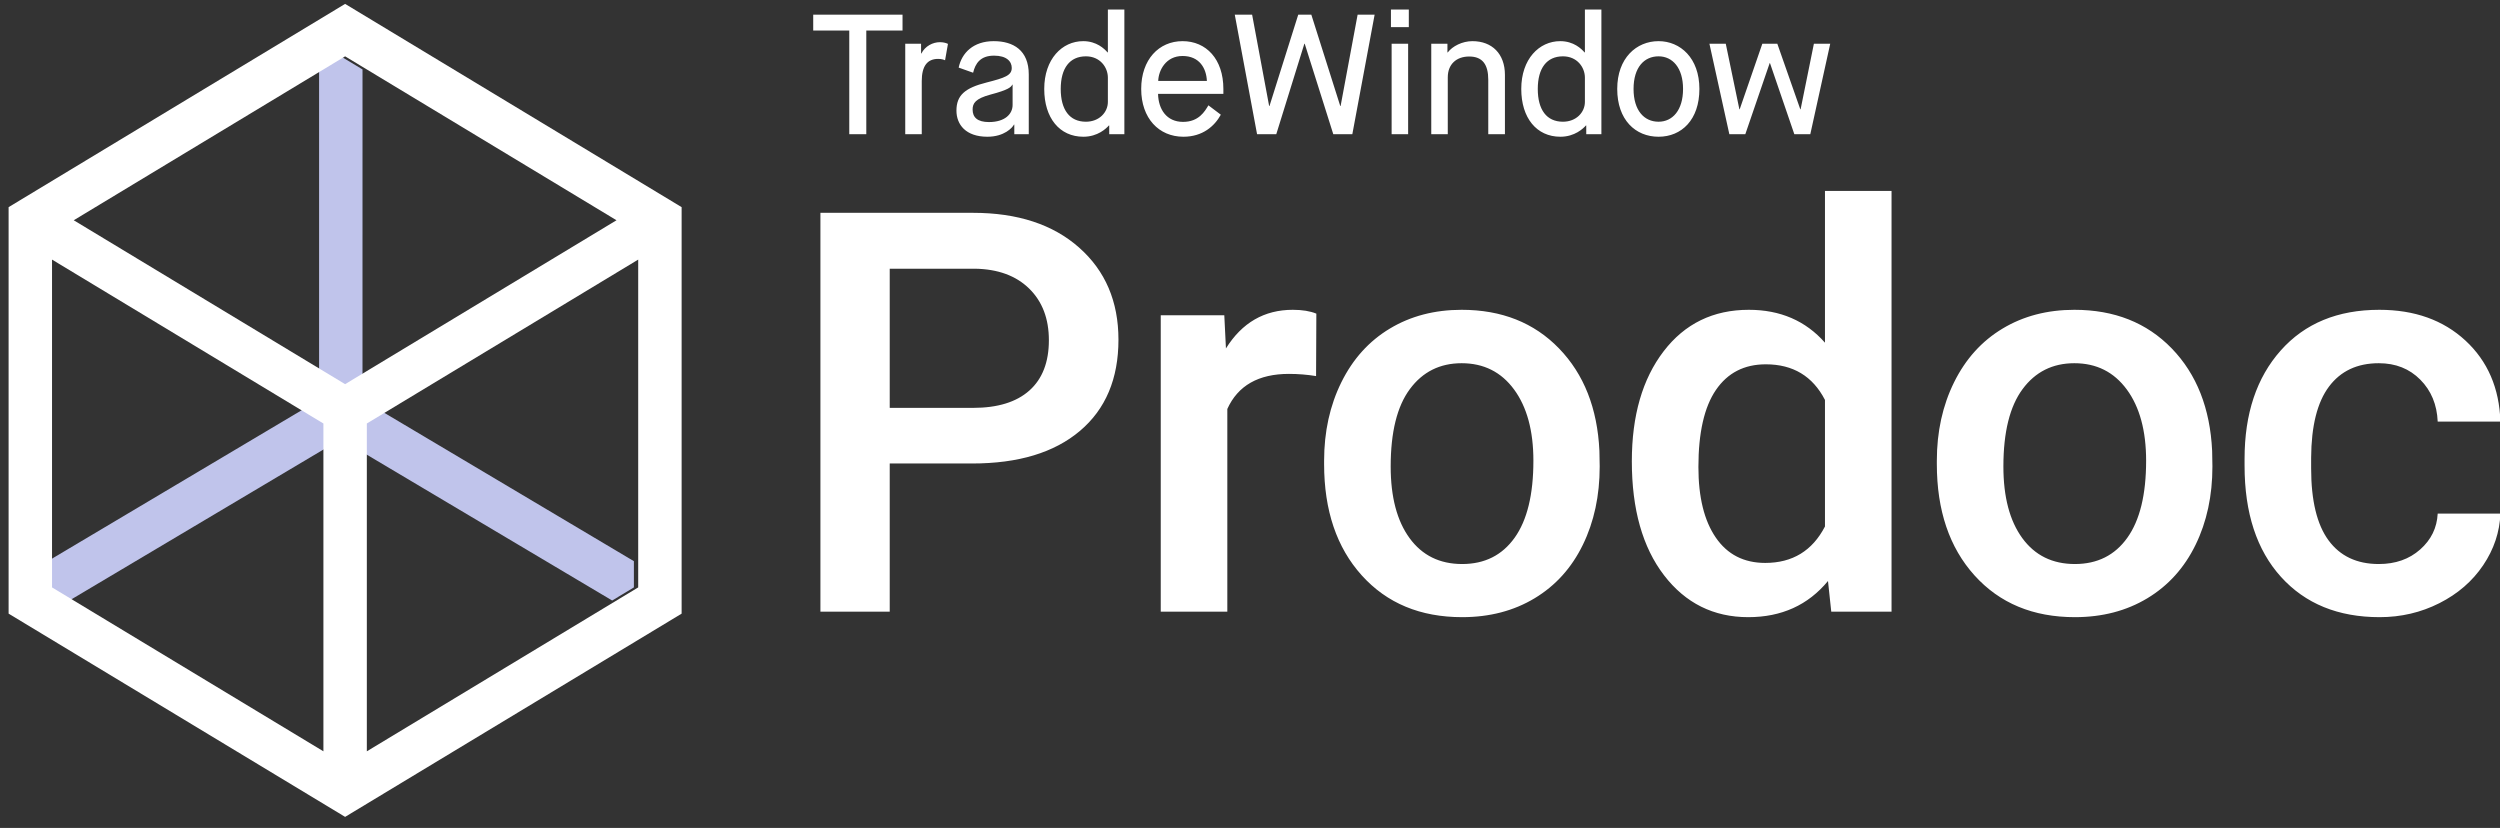
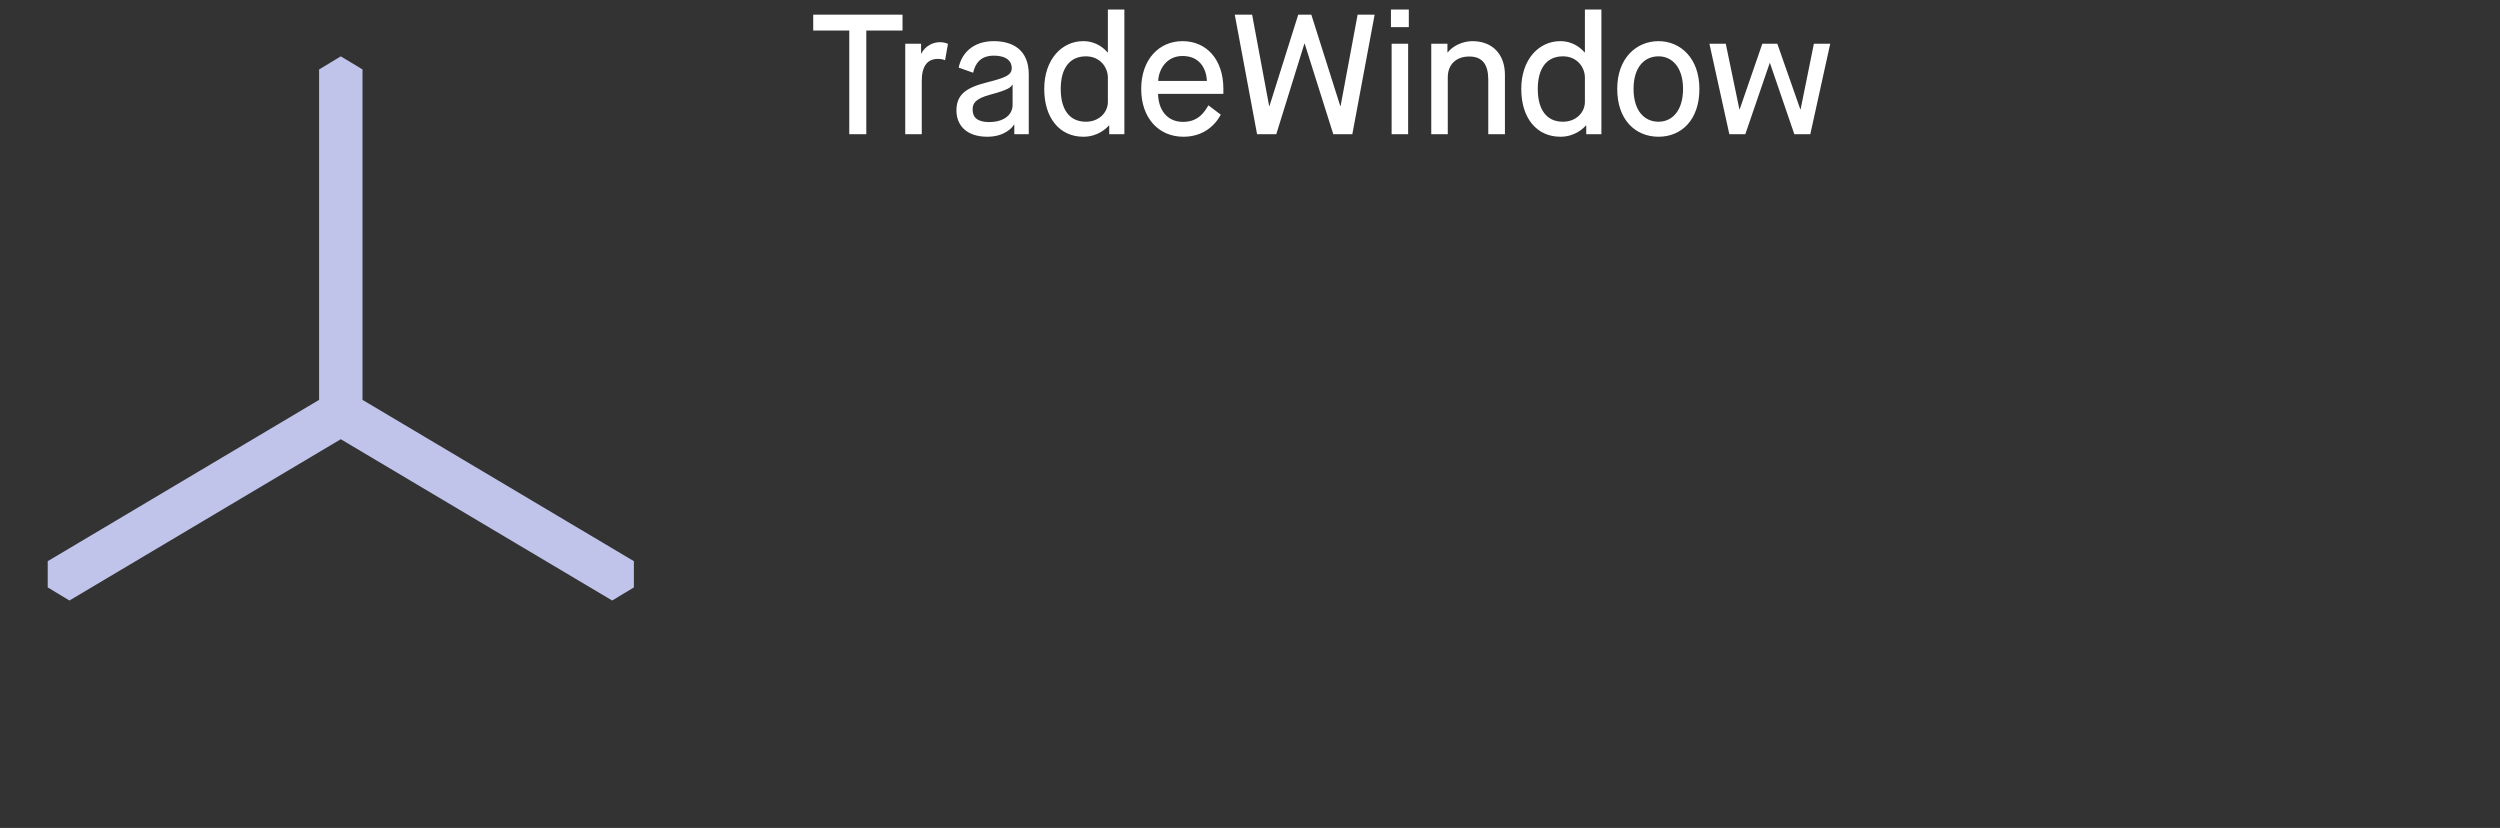
<svg xmlns="http://www.w3.org/2000/svg" width="154px" height="51px" viewBox="0 0 154 51" version="1.1">
  <rect x="0" y="0" width="154" height="51" fill="#333333" stroke="none" />
  <title>Element/Logo/TW Prodoc light</title>
  <desc>Created with Sketch.</desc>
  <g id="Layouts---Landingpages" stroke="none" stroke-width="1" fill="none" fill-rule="evenodd">
    <g id="tw-prodocs" transform="translate(-143, -150)">
      <g id="Group" transform="translate(0, -72)">
        <g id="Element/Logo/TW-Prodoc-light" transform="translate(132, 210)">
          <g id="Element/Logo/TW-Core-dark" stroke-width="1" fill-rule="evenodd" transform="translate(60.48, 8.64)" fill="#FFFFFF">
            <g id="Element/Logo/TW-Black-only">
              <path d="M52.687,5.895 C54.029,5.895 55.203,6.936 55.203,8.839 C55.203,10.742 54.102,11.783 52.687,11.783 C51.262,11.783 50.141,10.742 50.141,8.839 C50.141,6.936 51.325,5.895 52.687,5.895 Z M11.733,5.895 C12.948,5.895 13.892,6.462 13.892,7.945 L13.892,11.625 L13.001,11.625 L13.001,11.036 L12.98,11.036 C12.885,11.226 12.382,11.783 11.345,11.783 C10.003,11.783 9.437,11.026 9.437,10.174 C9.437,9.228 9.961,8.776 11.303,8.439 C12.414,8.155 12.844,8.008 12.844,7.545 C12.844,7.146 12.529,6.788 11.754,6.788 C10.905,6.788 10.601,7.272 10.464,7.84 L9.574,7.524 C9.762,6.62 10.475,5.895 11.733,5.895 Z M49.166,3.949 L49.166,11.625 L48.233,11.625 L48.233,11.089 L48.213,11.089 C48.055,11.268 47.531,11.783 46.64,11.783 C45.173,11.783 44.23,10.626 44.23,8.839 C44.23,6.999 45.33,5.895 46.63,5.895 C47.458,5.895 47.94,6.368 48.129,6.588 L48.15,6.588 L48.15,3.949 L49.166,3.949 Z M23.365,5.895 C24.822,5.895 25.88,6.999 25.88,8.839 L25.88,9.144 L21.856,9.144 C21.877,10.09 22.38,10.868 23.396,10.868 C24.371,10.868 24.738,10.216 24.958,9.848 L25.723,10.426 C25.335,11.131 24.602,11.783 23.417,11.783 C21.908,11.783 20.818,10.647 20.818,8.839 C20.818,7.03 21.908,5.895 23.365,5.895 Z M19.781,3.949 L19.781,11.625 L18.848,11.625 L18.848,11.089 L18.828,11.089 C18.67,11.268 18.146,11.783 17.255,11.783 C15.788,11.783 14.845,10.626 14.845,8.839 C14.845,6.999 15.945,5.895 17.245,5.895 C18.073,5.895 18.555,6.368 18.744,6.588 L18.765,6.588 L18.765,3.949 L19.781,3.949 Z M56.827,6.052 L57.665,10.09 L57.686,10.09 L59.08,6.052 L60.002,6.052 L61.417,10.09 L61.438,10.09 L62.256,6.052 L63.262,6.052 L62.035,11.625 L61.05,11.625 L59.552,7.251 L59.531,7.251 L58.032,11.625 L57.047,11.625 L55.82,6.052 L56.827,6.052 Z M6.116,4.265 L6.116,5.243 L3.884,5.243 L3.884,11.625 L2.835,11.625 L2.835,5.243 L0.614,5.243 L0.614,4.265 L6.116,4.265 Z M8.421,5.958 C8.662,5.958 8.83,6.021 8.914,6.063 L8.736,7.072 C8.662,7.041 8.536,6.988 8.306,6.988 C7.635,6.988 7.3,7.44 7.3,8.355 L7.3,11.625 L6.283,11.625 L6.283,6.052 L7.258,6.052 L7.258,6.652 L7.279,6.652 C7.509,6.199 7.981,5.958 8.421,5.958 Z M27.651,4.265 L28.699,9.89 L28.72,9.89 L30.491,4.265 L31.298,4.265 L33.08,9.89 L33.101,9.89 L34.149,4.265 L35.197,4.265 L33.824,11.625 L32.65,11.625 L30.89,6.052 L30.869,6.052 L29.139,11.625 L27.955,11.625 L26.582,4.265 L27.651,4.265 Z M37.261,6.052 L37.261,11.625 L36.244,11.625 L36.244,6.052 L37.261,6.052 Z M41.222,5.895 C42.428,5.895 43.224,6.673 43.224,7.976 L43.224,11.625 L42.197,11.625 L42.197,8.271 C42.197,7.346 41.851,6.841 41.023,6.841 C40.227,6.841 39.703,7.325 39.703,8.124 L39.703,11.625 L38.686,11.625 L38.686,6.052 L39.682,6.052 L39.682,6.588 L39.703,6.588 C39.986,6.21 40.594,5.895 41.222,5.895 Z M12.896,8.576 L12.875,8.576 C12.802,8.723 12.655,8.891 11.533,9.186 C10.601,9.438 10.433,9.722 10.433,10.111 C10.433,10.584 10.726,10.879 11.439,10.879 C12.435,10.879 12.896,10.374 12.896,9.827 L12.896,8.576 Z M17.413,6.83 C16.417,6.83 15.861,7.556 15.861,8.839 C15.861,10.122 16.406,10.858 17.413,10.858 C18.23,10.858 18.765,10.279 18.765,9.638 L18.765,8.145 C18.765,7.503 18.282,6.83 17.413,6.83 Z M46.798,6.83 C45.802,6.83 45.247,7.556 45.247,8.839 C45.247,10.122 45.792,10.858 46.798,10.858 C47.615,10.858 48.15,10.279 48.15,9.638 L48.15,8.145 C48.15,7.503 47.668,6.83 46.798,6.83 Z M52.687,6.83 C51.807,6.83 51.147,7.503 51.147,8.839 C51.147,10.174 51.807,10.858 52.687,10.858 C53.547,10.858 54.196,10.153 54.196,8.839 C54.196,7.535 53.547,6.83 52.687,6.83 Z M23.365,6.809 C22.338,6.809 21.887,7.693 21.866,8.345 L24.864,8.345 C24.832,7.577 24.413,6.809 23.365,6.809 Z M37.303,3.949 L37.303,5.032 L36.202,5.032 L36.202,3.949 L37.303,3.949 Z" id="Combined-Shape" />
            </g>
          </g>
-           <path d="M65.807,49.68 L65.807,40.551 L70.886,40.551 C73.733,40.551 75.946,39.881 77.527,38.542 C79.107,37.204 79.897,35.331 79.897,32.923 C79.897,30.572 79.09,28.682 77.476,27.253 C75.862,25.824 73.682,25.11 70.937,25.11 L70.937,25.11 L61.538,25.11 L61.538,49.68 L65.807,49.68 Z M70.937,37.125 L65.807,37.125 L65.807,28.552 L71.055,28.552 C72.472,28.575 73.586,28.983 74.396,29.776 C75.206,30.569 75.611,31.629 75.611,32.957 C75.611,34.307 75.212,35.339 74.413,36.053 C73.614,36.768 72.456,37.125 70.937,37.125 L70.937,37.125 Z M86.603,49.68 L86.603,37.193 C87.255,35.752 88.521,35.032 90.399,35.032 C90.973,35.032 91.53,35.078 92.07,35.167 L92.07,35.167 L92.087,31.32 C91.704,31.163 91.221,31.084 90.636,31.084 C88.881,31.084 87.508,31.877 86.518,33.463 L86.518,33.463 L86.417,31.421 L82.502,31.421 L82.502,49.68 L86.603,49.68 Z M101.07,50.017 C102.757,50.017 104.245,49.629 105.533,48.853 C106.822,48.077 107.812,46.98 108.503,45.562 C109.195,44.145 109.541,42.536 109.541,40.736 L109.541,40.736 L109.524,39.774 C109.401,37.153 108.571,35.049 107.035,33.463 C105.5,31.877 103.5,31.084 101.036,31.084 C99.371,31.084 97.897,31.469 96.615,32.24 C95.332,33.01 94.337,34.113 93.628,35.547 C92.919,36.982 92.565,38.593 92.565,40.382 L92.565,40.382 L92.565,40.584 C92.565,43.442 93.338,45.728 94.885,47.444 C96.432,49.16 98.494,50.017 101.07,50.017 Z M101.07,46.744 C99.686,46.744 98.606,46.212 97.83,45.149 C97.054,44.086 96.666,42.615 96.666,40.736 C96.666,38.621 97.059,37.032 97.847,35.969 C98.634,34.906 99.698,34.374 101.036,34.374 C102.397,34.374 103.475,34.914 104.268,35.994 C105.061,37.074 105.457,38.537 105.457,40.382 C105.457,42.463 105.072,44.044 104.302,45.124 C103.531,46.204 102.454,46.744 101.07,46.744 Z M118.693,50.017 C120.741,50.017 122.377,49.275 123.604,47.79 L123.604,47.79 L123.806,49.68 L127.519,49.68 L127.519,23.76 L123.418,23.76 L123.418,33.109 C122.226,31.759 120.662,31.084 118.727,31.084 C116.533,31.084 114.784,31.936 113.479,33.64 C112.174,35.345 111.521,37.603 111.521,40.416 C111.521,43.374 112.182,45.714 113.504,47.436 C114.826,49.157 116.556,50.017 118.693,50.017 Z M119.739,46.676 C118.423,46.676 117.408,46.156 116.693,45.115 C115.979,44.075 115.622,42.626 115.622,40.77 C115.622,38.655 115.982,37.072 116.702,36.02 C117.422,34.968 118.446,34.442 119.773,34.442 C121.449,34.442 122.664,35.173 123.418,36.636 L123.418,36.636 L123.418,44.432 C122.642,45.928 121.416,46.676 119.739,46.676 Z M138.814,50.017 C140.501,50.017 141.989,49.629 143.277,48.853 C144.565,48.077 145.555,46.98 146.247,45.562 C146.939,44.145 147.285,42.536 147.285,40.736 L147.285,40.736 L147.268,39.774 C147.144,37.153 146.315,35.049 144.779,33.463 C143.243,31.877 141.244,31.084 138.78,31.084 C137.115,31.084 135.641,31.469 134.359,32.24 C133.076,33.01 132.081,34.113 131.372,35.547 C130.663,36.982 130.309,38.593 130.309,40.382 L130.309,40.382 L130.309,40.584 C130.309,43.442 131.082,45.728 132.629,47.444 C134.176,49.16 136.238,50.017 138.814,50.017 Z M138.814,46.744 C137.43,46.744 136.35,46.212 135.574,45.149 C134.798,44.086 134.409,42.615 134.409,40.736 C134.409,38.621 134.803,37.032 135.591,35.969 C136.378,34.906 137.441,34.374 138.78,34.374 C140.141,34.374 141.218,34.914 142.012,35.994 C142.805,37.074 143.201,38.537 143.201,40.382 C143.201,42.463 142.816,44.044 142.045,45.124 C141.275,46.204 140.197,46.744 138.814,46.744 Z M157.584,50.017 C158.901,50.017 160.127,49.731 161.263,49.157 C162.399,48.583 163.299,47.804 163.963,46.82 C164.627,45.835 164.981,44.775 165.026,43.639 L165.026,43.639 L161.162,43.639 C161.117,44.516 160.757,45.253 160.082,45.849 C159.407,46.446 158.558,46.744 157.534,46.744 C156.184,46.744 155.152,46.257 154.437,45.284 C153.723,44.311 153.366,42.834 153.366,40.854 L153.366,40.854 L153.366,40.196 C153.377,38.239 153.743,36.779 154.463,35.817 C155.183,34.855 156.206,34.374 157.534,34.374 C158.569,34.374 159.421,34.712 160.09,35.387 C160.76,36.062 161.117,36.922 161.162,37.969 L161.162,37.969 L165.026,37.969 C164.959,35.91 164.242,34.248 162.875,32.982 C161.508,31.717 159.739,31.084 157.567,31.084 C155.002,31.084 152.977,31.919 151.493,33.59 C150.007,35.26 149.265,37.485 149.265,40.264 L149.265,40.264 L149.265,40.686 C149.265,43.599 150.013,45.883 151.509,47.537 C153.006,49.191 155.031,50.017 157.584,50.017 Z" id="Prodoc" fill="#FFFFFF" fill-rule="nonzero" />
          <g id="Element/Logo/TW-Secondary-Icon" transform="translate(10.08, 12.24)" fill-rule="evenodd" stroke-width="1">
            <g id="Group" transform="translate(1.45, 0)">
              <path d="M3.746,36.752 L2.409,35.944 L2.409,34.329 L19.126,24.392 L19.126,4.038 L20.463,3.231 L21.801,4.038 L21.8,24.392 L38.518,34.329 L38.518,35.944 L37.18,36.752 L20.463,26.816 L20.463,26.815 L3.746,36.752 Z" id="Combined-Shape" fill="#C0C4EB" />
-               <path d="M22.067,46.041 L22.067,25.847 L38.783,15.751 L38.783,35.944 L22.067,46.041 Z M2.675,15.751 L19.392,25.848 L19.392,46.041 L2.675,35.944 L2.675,15.751 Z M37.446,13.328 L20.729,23.424 L4.012,13.328 L20.729,3.231 L37.446,13.328 Z M20.729,8.95283847e-15 L4.02230348e-13,12.52 L4.02230348e-13,37.56 L20.729,50.08 L41.458,37.56 L41.458,12.52 L20.729,8.95283847e-15 Z" id="Fill-18" fill="#FFFFFF" />
            </g>
          </g>
        </g>
      </g>
    </g>
  </g>
</svg>